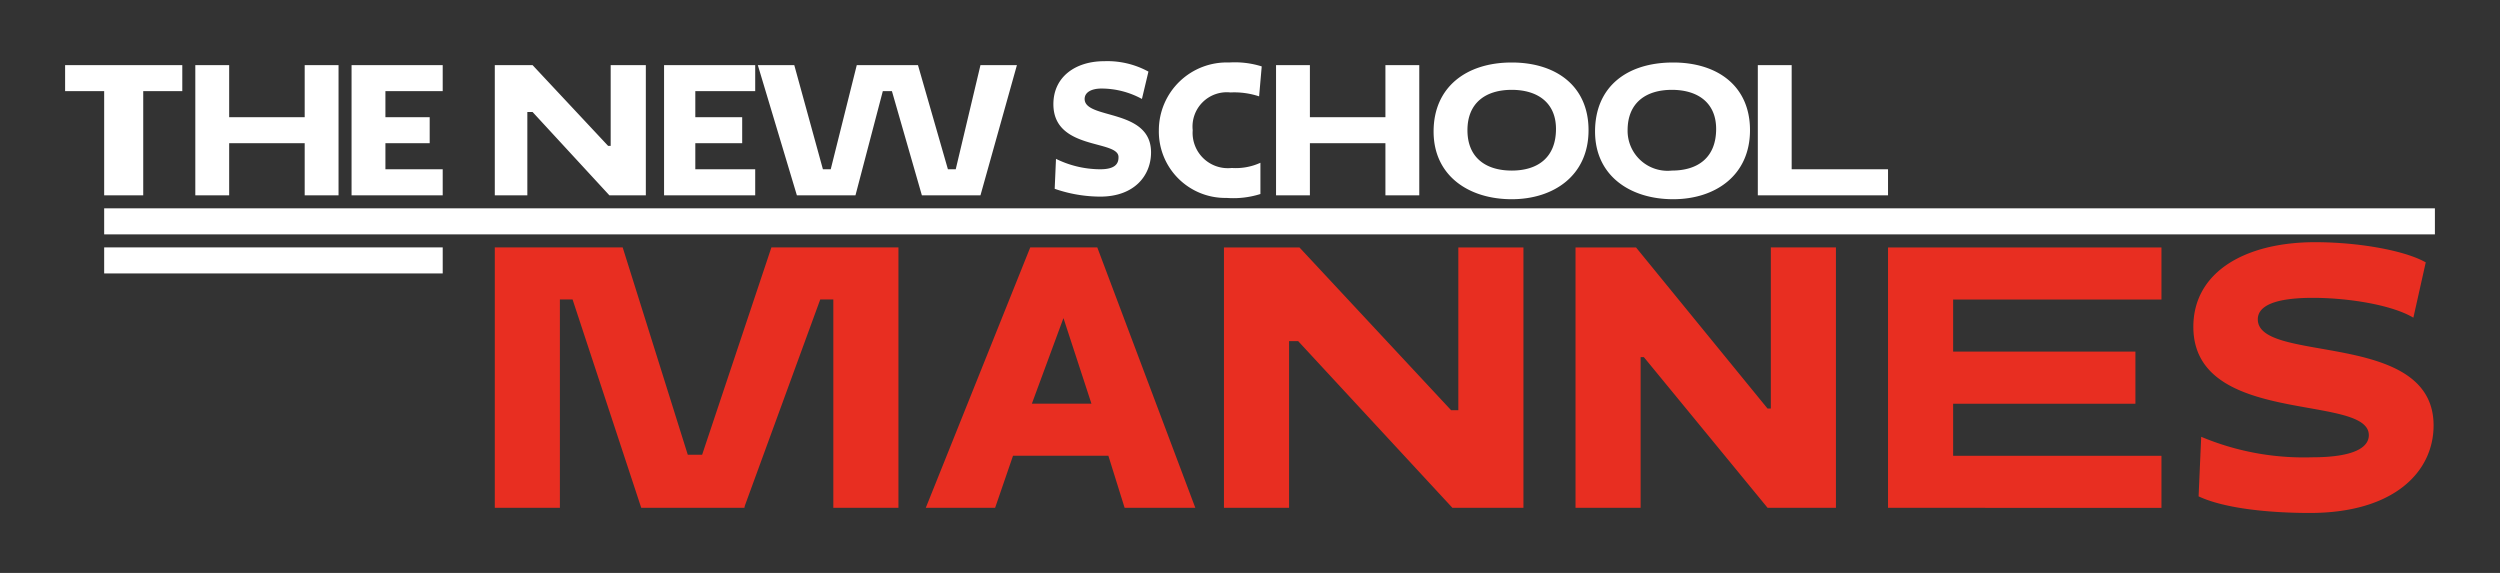
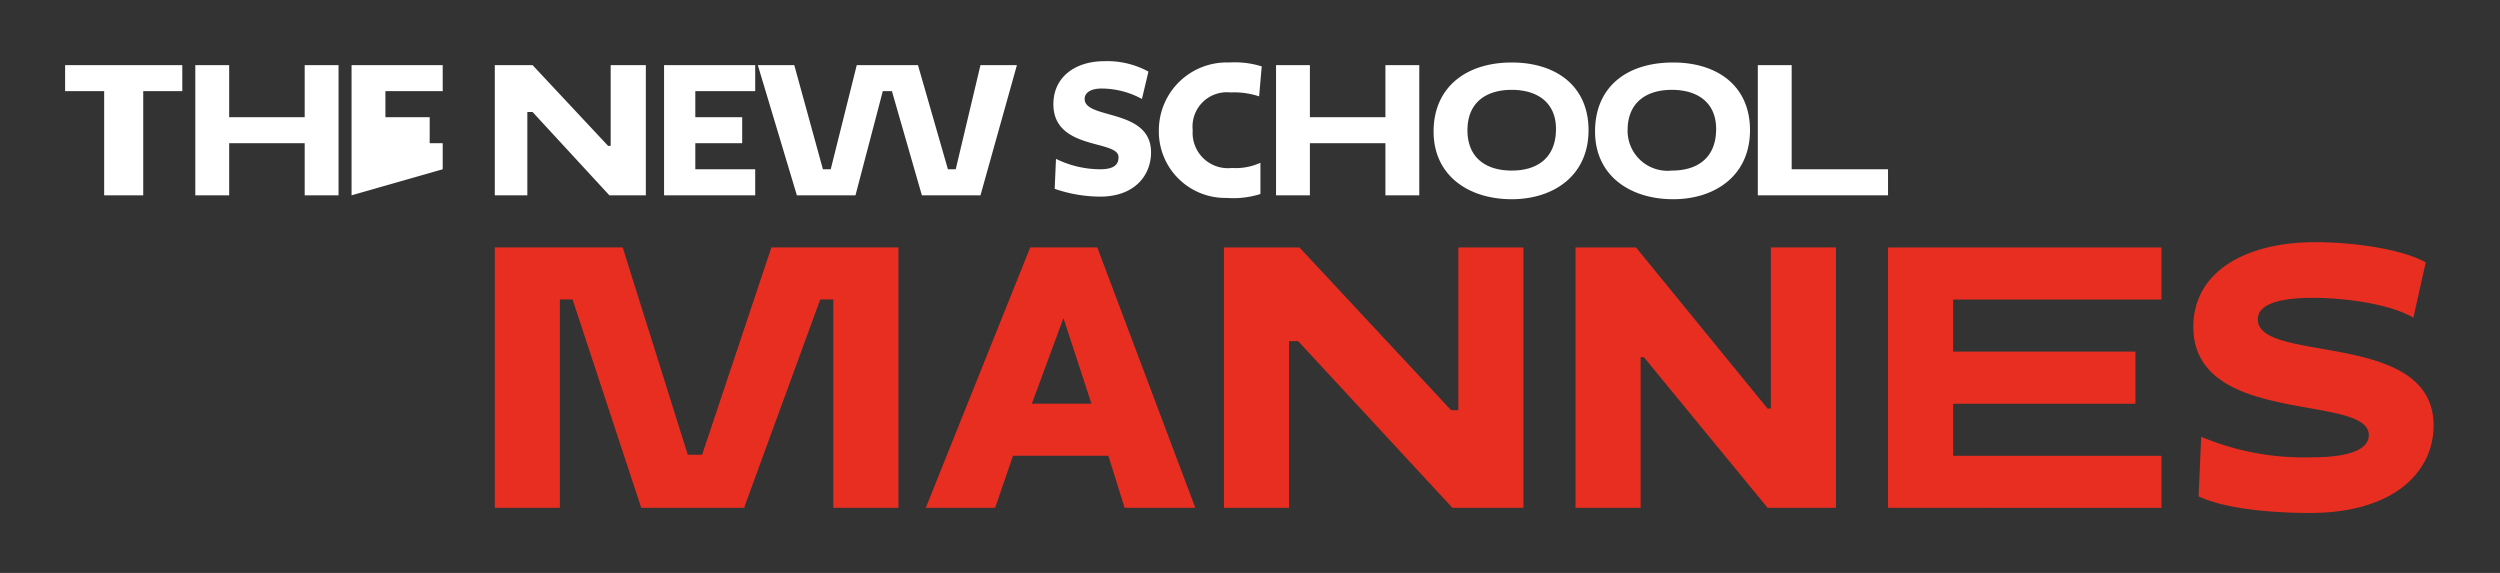
<svg xmlns="http://www.w3.org/2000/svg" data-name="Layer 1" width="192" height="44" viewBox="0 0 192 44">
  <rect x="0" y="0" width="192" height="44" fill="#333333" stroke="none" />
  <title>mannes_mobile-white</title>
  <g fill="#e82e21">
    <path d="M43.974 23H43v16h-5V19h9.822l5 15.926h1.1L59.244 19H69v20h-5V23h-1.006L57.2 38.85l-.03.15h-7.923zM85.122 35H77.8l-1.375 4H71.1l8.023-20h5.148L91.8 39h-5.429zm-5.874-4h4.574l-2.149-6.571zM99.7 26.2H99V39h-5V19.005h5.8l11.647 12.5H112v-12.5h5V39h-5.455zM126.248 27.428H126V39h-5V19.005h4.648l10.1 12.372H136V19h5v20h-5.249zM145 39V19.005h21v4h-16v4h14v4h-14v4h16v4zM168.449 25.1c0-4.225 4-6.5 9.348-6.5 3.4 0 6.923.65 8.5 1.55l-.95 4.248c-1.675-1-5.049-1.524-7.723-1.524-2.875 0-4.225.6-4.225 1.649 0 3.45 13.5.775 13.5 8.149 0 3.573-3.049 6.723-9.5 6.723-2.9 0-6.472-.3-8.547-1.275l.2-4.574a20.369 20.369 0 0 0 8.5 1.575c3.274 0 4.374-.775 4.374-1.7-.005-3.221-13.477-.645-13.477-8.321z" />
  </g>
  <g fill="#fff">
-     <path d="M8 19h26v2H8zM8 16h179v2H8z" />
-   </g>
+     </g>
  <g fill="#fff">
-     <path d="M11 7v8H8V7H5V5h9v2zM23.4 11h-5.8v4H15V5h2.6v4h5.8V5H26v10h-2.6zM27 15V5h7v2h-4.4v2H33v2h-3.4v2H34v2zM40.9 8.6h-.4V15H38V5h2.9l5.8 6.2h.2V5h2.7v10h-2.8zM51 15V5h7v2h-4.6v2H57v2h-3.6v2H58v2zM58.2 5H61l2.2 8h.6l2-8h4.7l2.3 8h.6l1.9-8h2.8l-2.8 10h-4.5l-2.3-8h-.7l-2.1 8h-4.5zM80.9 8c0-2.1 1.7-3.3 3.9-3.3a6.569 6.569 0 0 1 3.4.8l-.5 2.1a6.5 6.5 0 0 0-3.1-.8c-.8 0-1.3.3-1.3.8 0 1.6 5.1.7 5.1 4.1 0 1.8-1.3 3.4-3.9 3.4a10.733 10.733 0 0 1-3.5-.6l.1-2.3a7.734 7.734 0 0 0 3.4.8c1.1 0 1.4-.4 1.4-.9.1-1.4-5-.5-5-4.1zM96.8 14.9a6.893 6.893 0 0 1-2.6.3A5.1 5.1 0 0 1 89 10a5.212 5.212 0 0 1 5.4-5.2 6.878 6.878 0 0 1 2.5.3l-.2 2.3a6.093 6.093 0 0 0-2.2-.3 2.633 2.633 0 0 0-2.9 2.9 2.708 2.708 0 0 0 3 2.9 4.556 4.556 0 0 0 2.2-.4v2.4zM106.4 11h-5.8v4H98V5h2.6v4h5.8V5h2.6v10h-2.6zM116.1 4.8c3.4 0 5.9 1.8 5.9 5.2 0 3.5-2.7 5.3-5.9 5.3-3.3 0-6-1.8-6-5.2s2.5-5.3 6-5.3zm0 8.3c2 0 3.4-1 3.4-3.2 0-2-1.4-3-3.4-3s-3.4 1-3.4 3.1 1.4 3.1 3.4 3.1zM128.5 4.8c3.4 0 5.9 1.8 5.9 5.2 0 3.5-2.7 5.3-5.9 5.3-3.3 0-6-1.8-6-5.2s2.4-5.3 6-5.3zm-.1 8.3c2 0 3.4-1 3.4-3.2 0-2-1.4-3-3.4-3s-3.4 1-3.4 3.1a3.071 3.071 0 0 0 3.4 3.1zM135 5h2.6v8h7.4v2h-10z" />
+     <path d="M11 7v8H8V7H5V5h9v2zM23.4 11h-5.8v4H15V5h2.6v4h5.8V5H26v10h-2.6zM27 15V5h7v2h-4.4v2H33v2h-3.4H34v2zM40.9 8.6h-.4V15H38V5h2.9l5.8 6.2h.2V5h2.7v10h-2.8zM51 15V5h7v2h-4.6v2H57v2h-3.6v2H58v2zM58.2 5H61l2.2 8h.6l2-8h4.7l2.3 8h.6l1.9-8h2.8l-2.8 10h-4.5l-2.3-8h-.7l-2.1 8h-4.5zM80.9 8c0-2.1 1.7-3.3 3.9-3.3a6.569 6.569 0 0 1 3.4.8l-.5 2.1a6.5 6.5 0 0 0-3.1-.8c-.8 0-1.3.3-1.3.8 0 1.6 5.1.7 5.1 4.1 0 1.8-1.3 3.4-3.9 3.4a10.733 10.733 0 0 1-3.5-.6l.1-2.3a7.734 7.734 0 0 0 3.4.8c1.1 0 1.4-.4 1.4-.9.1-1.4-5-.5-5-4.1zM96.8 14.9a6.893 6.893 0 0 1-2.6.3A5.1 5.1 0 0 1 89 10a5.212 5.212 0 0 1 5.4-5.2 6.878 6.878 0 0 1 2.5.3l-.2 2.3a6.093 6.093 0 0 0-2.2-.3 2.633 2.633 0 0 0-2.9 2.9 2.708 2.708 0 0 0 3 2.9 4.556 4.556 0 0 0 2.2-.4v2.4zM106.4 11h-5.8v4H98V5h2.6v4h5.8V5h2.6v10h-2.6zM116.1 4.8c3.4 0 5.9 1.8 5.9 5.2 0 3.5-2.7 5.3-5.9 5.3-3.3 0-6-1.8-6-5.2s2.5-5.3 6-5.3zm0 8.3c2 0 3.4-1 3.4-3.2 0-2-1.4-3-3.4-3s-3.4 1-3.4 3.1 1.4 3.1 3.4 3.1zM128.5 4.8c3.4 0 5.9 1.8 5.9 5.2 0 3.5-2.7 5.3-5.9 5.3-3.3 0-6-1.8-6-5.2s2.4-5.3 6-5.3zm-.1 8.3c2 0 3.4-1 3.4-3.2 0-2-1.4-3-3.4-3s-3.4 1-3.4 3.1a3.071 3.071 0 0 0 3.4 3.1zM135 5h2.6v8h7.4v2h-10z" />
  </g>
</svg>